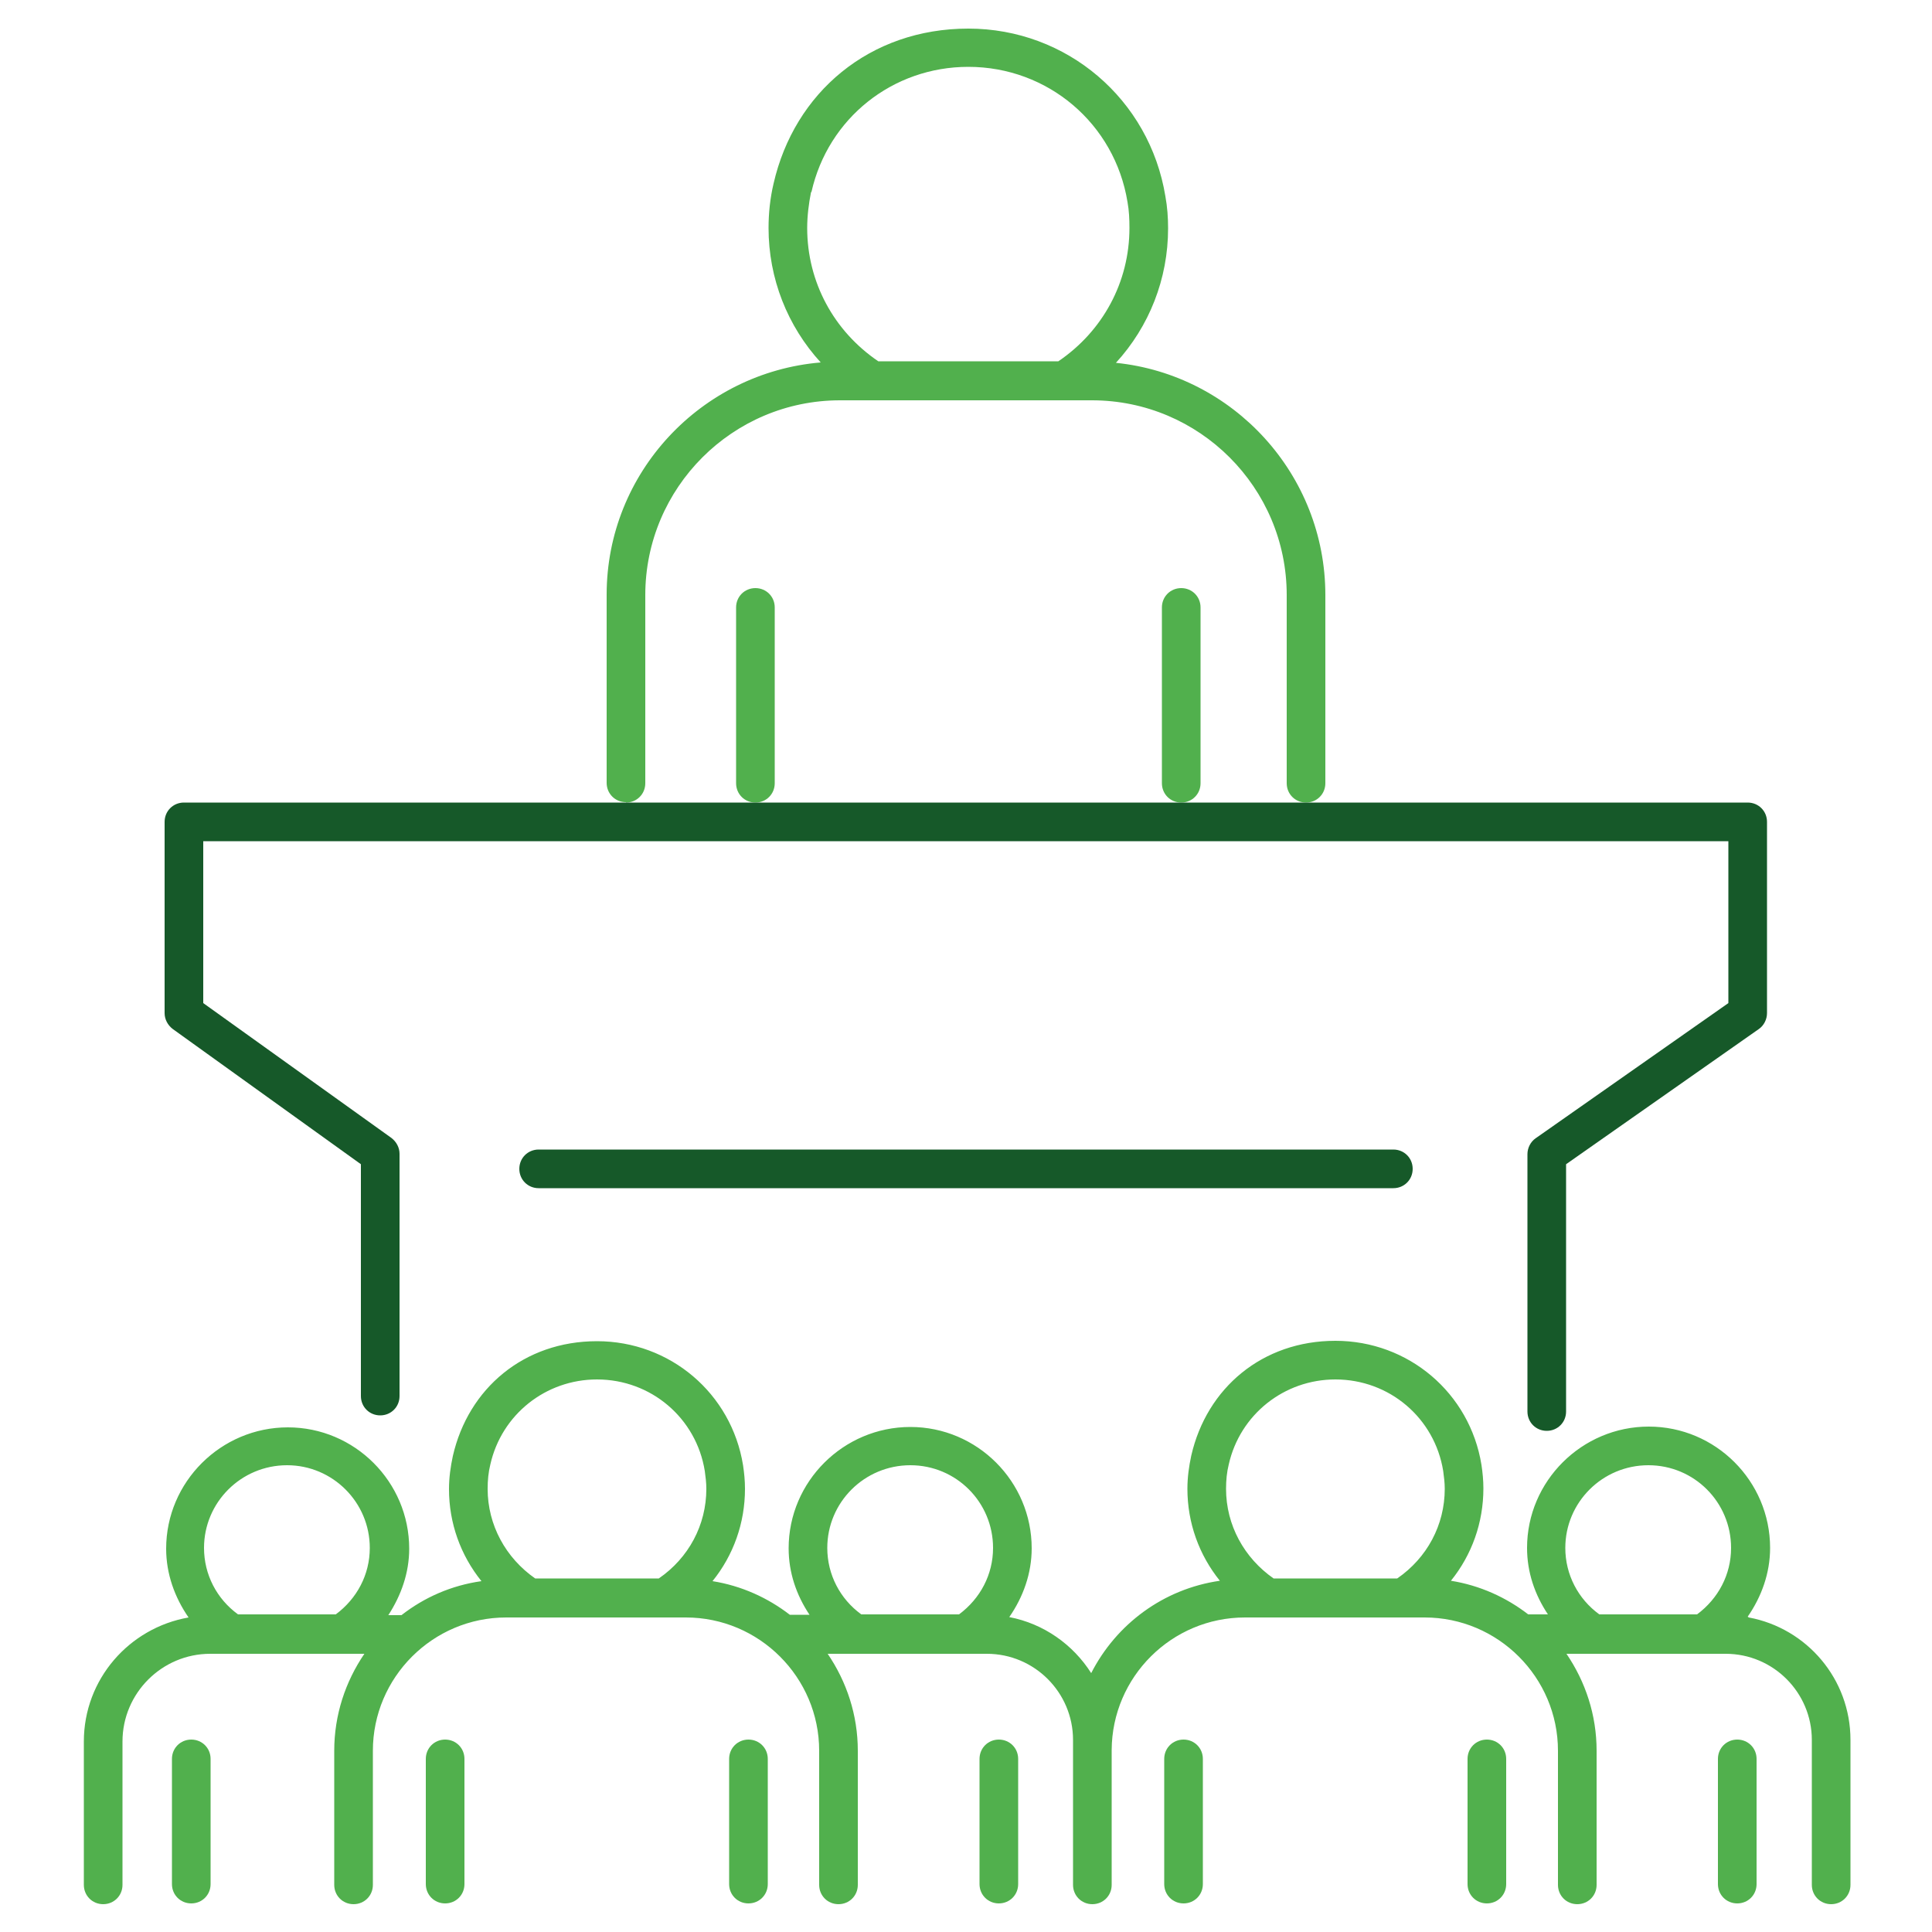
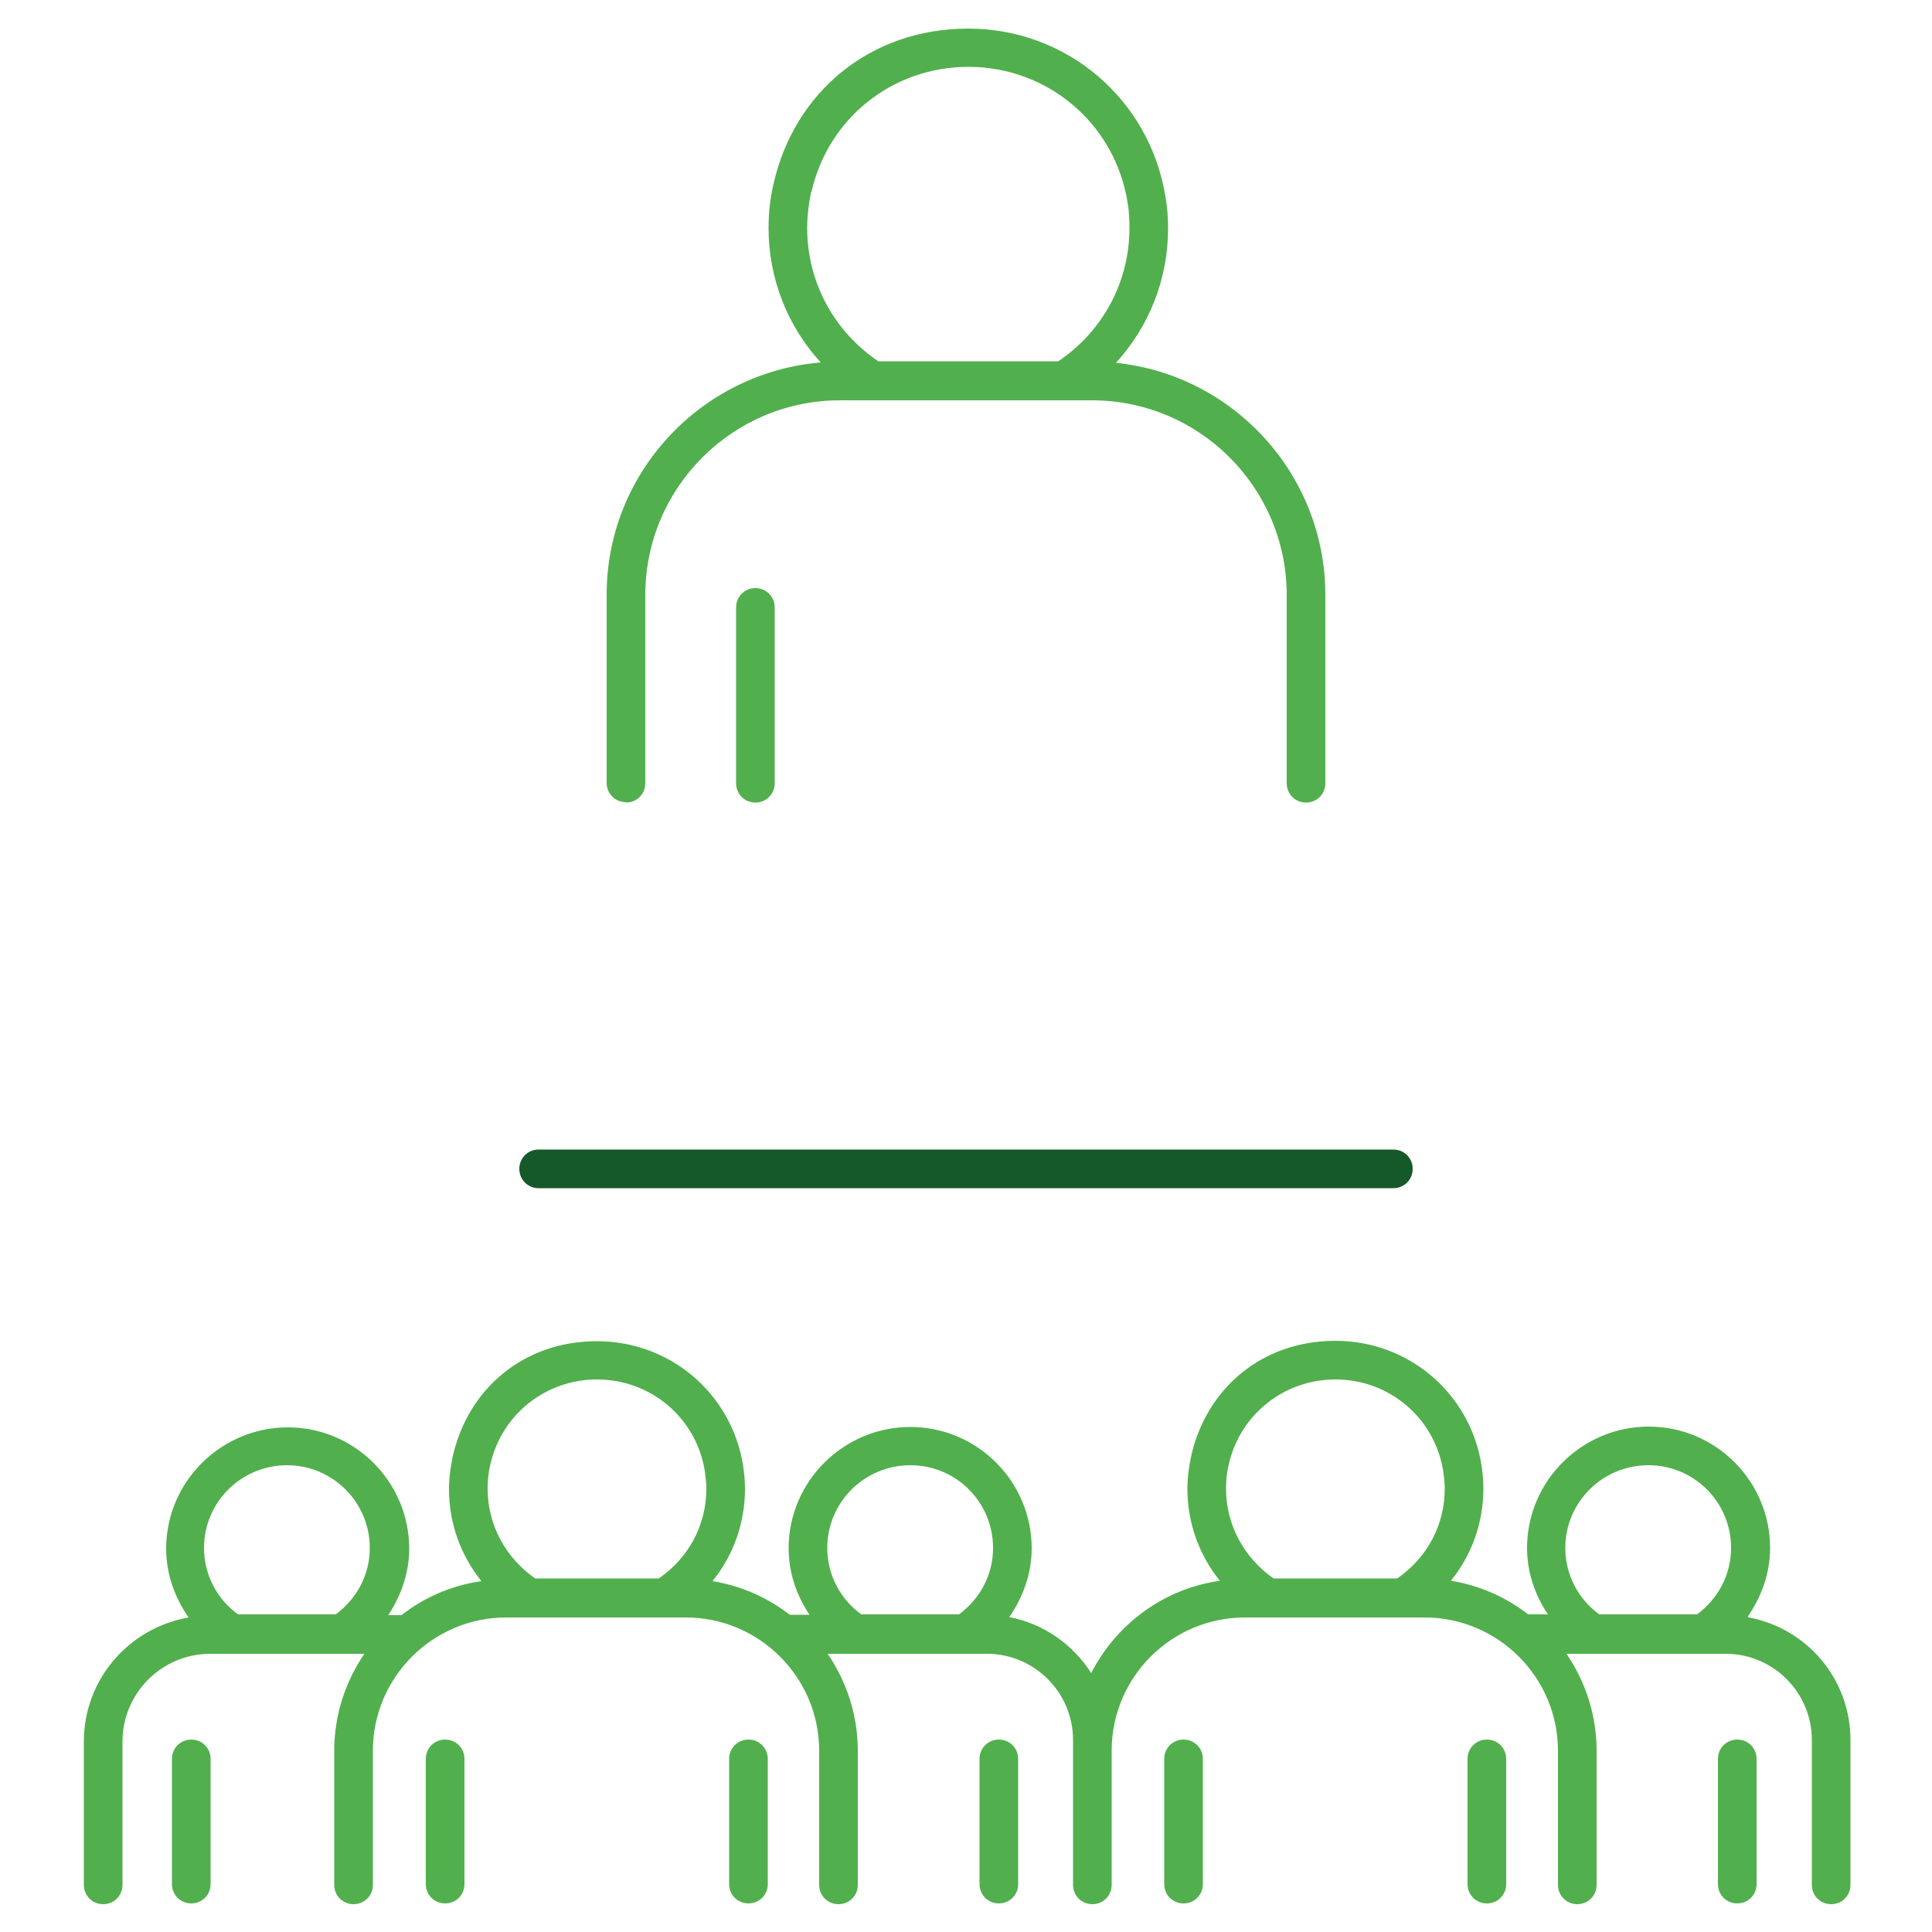
<svg xmlns="http://www.w3.org/2000/svg" id="Livello_1" data-name="Livello 1" viewBox="0 0 50 50">
  <defs>
    <style>
      .cls-1 {
        fill: #51b04d;
      }

      .cls-1, .cls-2 {
        stroke-width: 0px;
      }

      .cls-2 {
        fill: #165929;
      }
    </style>
  </defs>
  <path class="cls-1" d="M16.2,20.77c.28,0,.5-.22.5-.5v-4.87c0-2.78,2.26-5.04,5.04-5.04h6.52c2.78,0,5.04,2.26,5.04,5.04v4.87c0,.28.22.5.5.5s.5-.22.5-.5v-4.87c0-3.12-2.38-5.7-5.42-6.01.86-.94,1.35-2.17,1.35-3.48,0-.28-.02-.56-.07-.83-.41-2.51-2.55-4.34-5.1-4.34s-4.5,1.65-5.04,4.01c-.09.38-.13.77-.13,1.15,0,1.31.49,2.54,1.35,3.48-3.09.26-5.54,2.85-5.54,6.01v4.87c0,.28.22.5.5.5ZM21,4.97c.43-1.91,2.1-3.24,4.06-3.24,2.06,0,3.79,1.47,4.12,3.5.04.22.05.44.05.67,0,1.4-.69,2.67-1.84,3.45h-4.66c-1.15-.78-1.84-2.05-1.84-3.45,0-.31.04-.63.1-.93Z" />
  <path class="cls-1" d="M19.05,15.72v4.55c0,.28.22.5.5.5s.5-.22.5-.5v-4.55c0-.28-.22-.5-.5-.5s-.5.22-.5.5Z" />
-   <path class="cls-1" d="M30.07,15.72v4.55c0,.28.22.5.5.5s.5-.22.5-.5v-4.55c0-.28-.22-.5-.5-.5s-.5.22-.5.5Z" />
  <path class="cls-1" d="M4.95,45.02c-.28,0-.5.22-.5.5v3.24c0,.28.22.5.5.5s.5-.22.5-.5v-3.24c0-.28-.22-.5-.5-.5Z" />
  <path class="cls-1" d="M11.52,45.02c-.28,0-.5.22-.5.5v3.24c0,.28.22.5.5.5s.5-.22.5-.5v-3.24c0-.28-.22-.5-.5-.5Z" />
  <path class="cls-1" d="M19.37,45.02c-.28,0-.5.22-.5.5v3.24c0,.28.22.5.5.5s.5-.22.5-.5v-3.24c0-.28-.22-.5-.5-.5Z" />
  <path class="cls-1" d="M25.85,45.02c-.28,0-.5.22-.5.5v3.24c0,.28.22.5.5.5s.5-.22.5-.5v-3.24c0-.28-.22-.5-.5-.5Z" />
  <path class="cls-1" d="M45.23,41.84c.36-.52.58-1.13.58-1.78,0-1.73-1.41-3.14-3.14-3.14s-3.15,1.41-3.15,3.14c0,.63.2,1.21.54,1.72h-.51c-.57-.44-1.25-.75-2-.87.54-.67.84-1.5.84-2.39,0-.21-.02-.41-.05-.61-.3-1.86-1.89-3.21-3.78-3.21s-3.33,1.22-3.73,2.97c-.06.28-.1.56-.1.86,0,.88.3,1.71.84,2.38-1.46.21-2.68,1.12-3.33,2.39-.47-.74-1.23-1.28-2.12-1.45.36-.52.58-1.13.58-1.78,0-1.73-1.41-3.14-3.14-3.14s-3.15,1.41-3.15,3.14c0,.63.2,1.21.54,1.72h-.51c-.57-.44-1.25-.75-2-.87.54-.67.84-1.5.84-2.39,0-.21-.02-.41-.05-.61-.3-1.86-1.89-3.21-3.78-3.21s-3.33,1.22-3.73,2.97c-.06.28-.1.56-.1.86,0,.88.3,1.71.84,2.38-.78.11-1.48.42-2.07.88h-.34c.33-.51.54-1.09.54-1.72,0-1.73-1.41-3.14-3.14-3.14s-3.15,1.41-3.15,3.14c0,.65.22,1.26.58,1.78-1.54.27-2.71,1.6-2.71,3.21v3.71c0,.28.22.5.5.5s.5-.22.5-.5v-3.71c0-1.25,1.02-2.27,2.27-2.27h3.99c-.49.72-.78,1.58-.78,2.51v3.47c0,.28.22.5.5.5s.5-.22.5-.5v-3.47c0-1.9,1.55-3.45,3.45-3.45h4.65c1.9,0,3.45,1.55,3.45,3.45v3.47c0,.28.22.5.5.5s.5-.22.5-.5v-3.47c0-.93-.29-1.79-.78-2.51h4.12c1.23,0,2.23,1,2.23,2.23v.26s0,.01,0,.02v3.47c0,.28.22.5.5.5,0,0,0,0,0,0s0,0,0,0c.28,0,.5-.22.5-.5v-3.49c.01-1.89,1.55-3.43,3.45-3.43h4.65c1.9,0,3.45,1.55,3.45,3.45v3.47c0,.28.22.5.5.5s.5-.22.5-.5v-3.47c0-.93-.29-1.79-.78-2.51h4.12c1.23,0,2.23,1,2.23,2.23v3.75c0,.28.22.5.5.5s.5-.22.5-.5v-3.75c0-1.58-1.13-2.89-2.63-3.17ZM21.41,40.06c0-1.18.96-2.14,2.15-2.14s2.14.96,2.14,2.14c0,.69-.33,1.31-.88,1.72h-2.53c-.55-.4-.88-1.03-.88-1.72ZM12.69,37.9c.29-1.29,1.43-2.2,2.76-2.2,1.4,0,2.57,1,2.79,2.37.02.15.04.3.04.46,0,.94-.46,1.79-1.23,2.32h-3.2c-.76-.53-1.23-1.38-1.23-2.32,0-.22.02-.43.07-.63ZM7.43,37.92c1.18,0,2.14.96,2.14,2.14,0,.69-.33,1.31-.88,1.72h-2.53c-.55-.4-.88-1.03-.88-1.72,0-1.18.96-2.14,2.15-2.14ZM40.51,40.06c0-1.18.96-2.14,2.15-2.14s2.14.96,2.14,2.14c0,.69-.33,1.31-.88,1.72h-2.53c-.55-.4-.88-1.03-.88-1.72ZM31.8,37.9c.29-1.29,1.43-2.2,2.76-2.2,1.4,0,2.57,1,2.79,2.37.02.15.04.3.04.46,0,.94-.46,1.79-1.23,2.32h-3.2c-.76-.53-1.23-1.38-1.23-2.32,0-.22.02-.43.07-.63Z" />
  <path class="cls-1" d="M30.63,45.02c-.28,0-.5.22-.5.5v3.24c0,.28.22.5.5.5s.5-.22.5-.5v-3.24c0-.28-.22-.5-.5-.5Z" />
  <path class="cls-1" d="M38.48,45.02c-.28,0-.5.22-.5.5v3.24c0,.28.22.5.5.5s.5-.22.5-.5v-3.24c0-.28-.22-.5-.5-.5Z" />
  <path class="cls-1" d="M44.96,45.02c-.28,0-.5.22-.5.5v3.24c0,.28.22.5.5.5s.5-.22.5-.5v-3.24c0-.28-.22-.5-.5-.5Z" />
-   <path class="cls-2" d="M9.34,30.12v6.01c0,.28.22.5.5.5s.5-.22.5-.5v-6.27c0-.16-.08-.31-.21-.41l-4.87-3.49v-4.19h39.47v4.19l-4.99,3.5c-.13.09-.21.25-.21.41v6.66c0,.28.22.5.5.5s.5-.22.5-.5v-6.4l4.99-3.5c.13-.09.21-.25.21-.41v-4.95c0-.28-.22-.5-.5-.5H4.76c-.28,0-.5.22-.5.5v4.95c0,.16.08.31.21.41l4.87,3.5Z" />
  <path class="cls-2" d="M13.94,29.75c-.28,0-.5.22-.5.5s.22.5.5.5h22.12c.28,0,.5-.22.5-.5s-.22-.5-.5-.5H13.94Z" />
</svg>